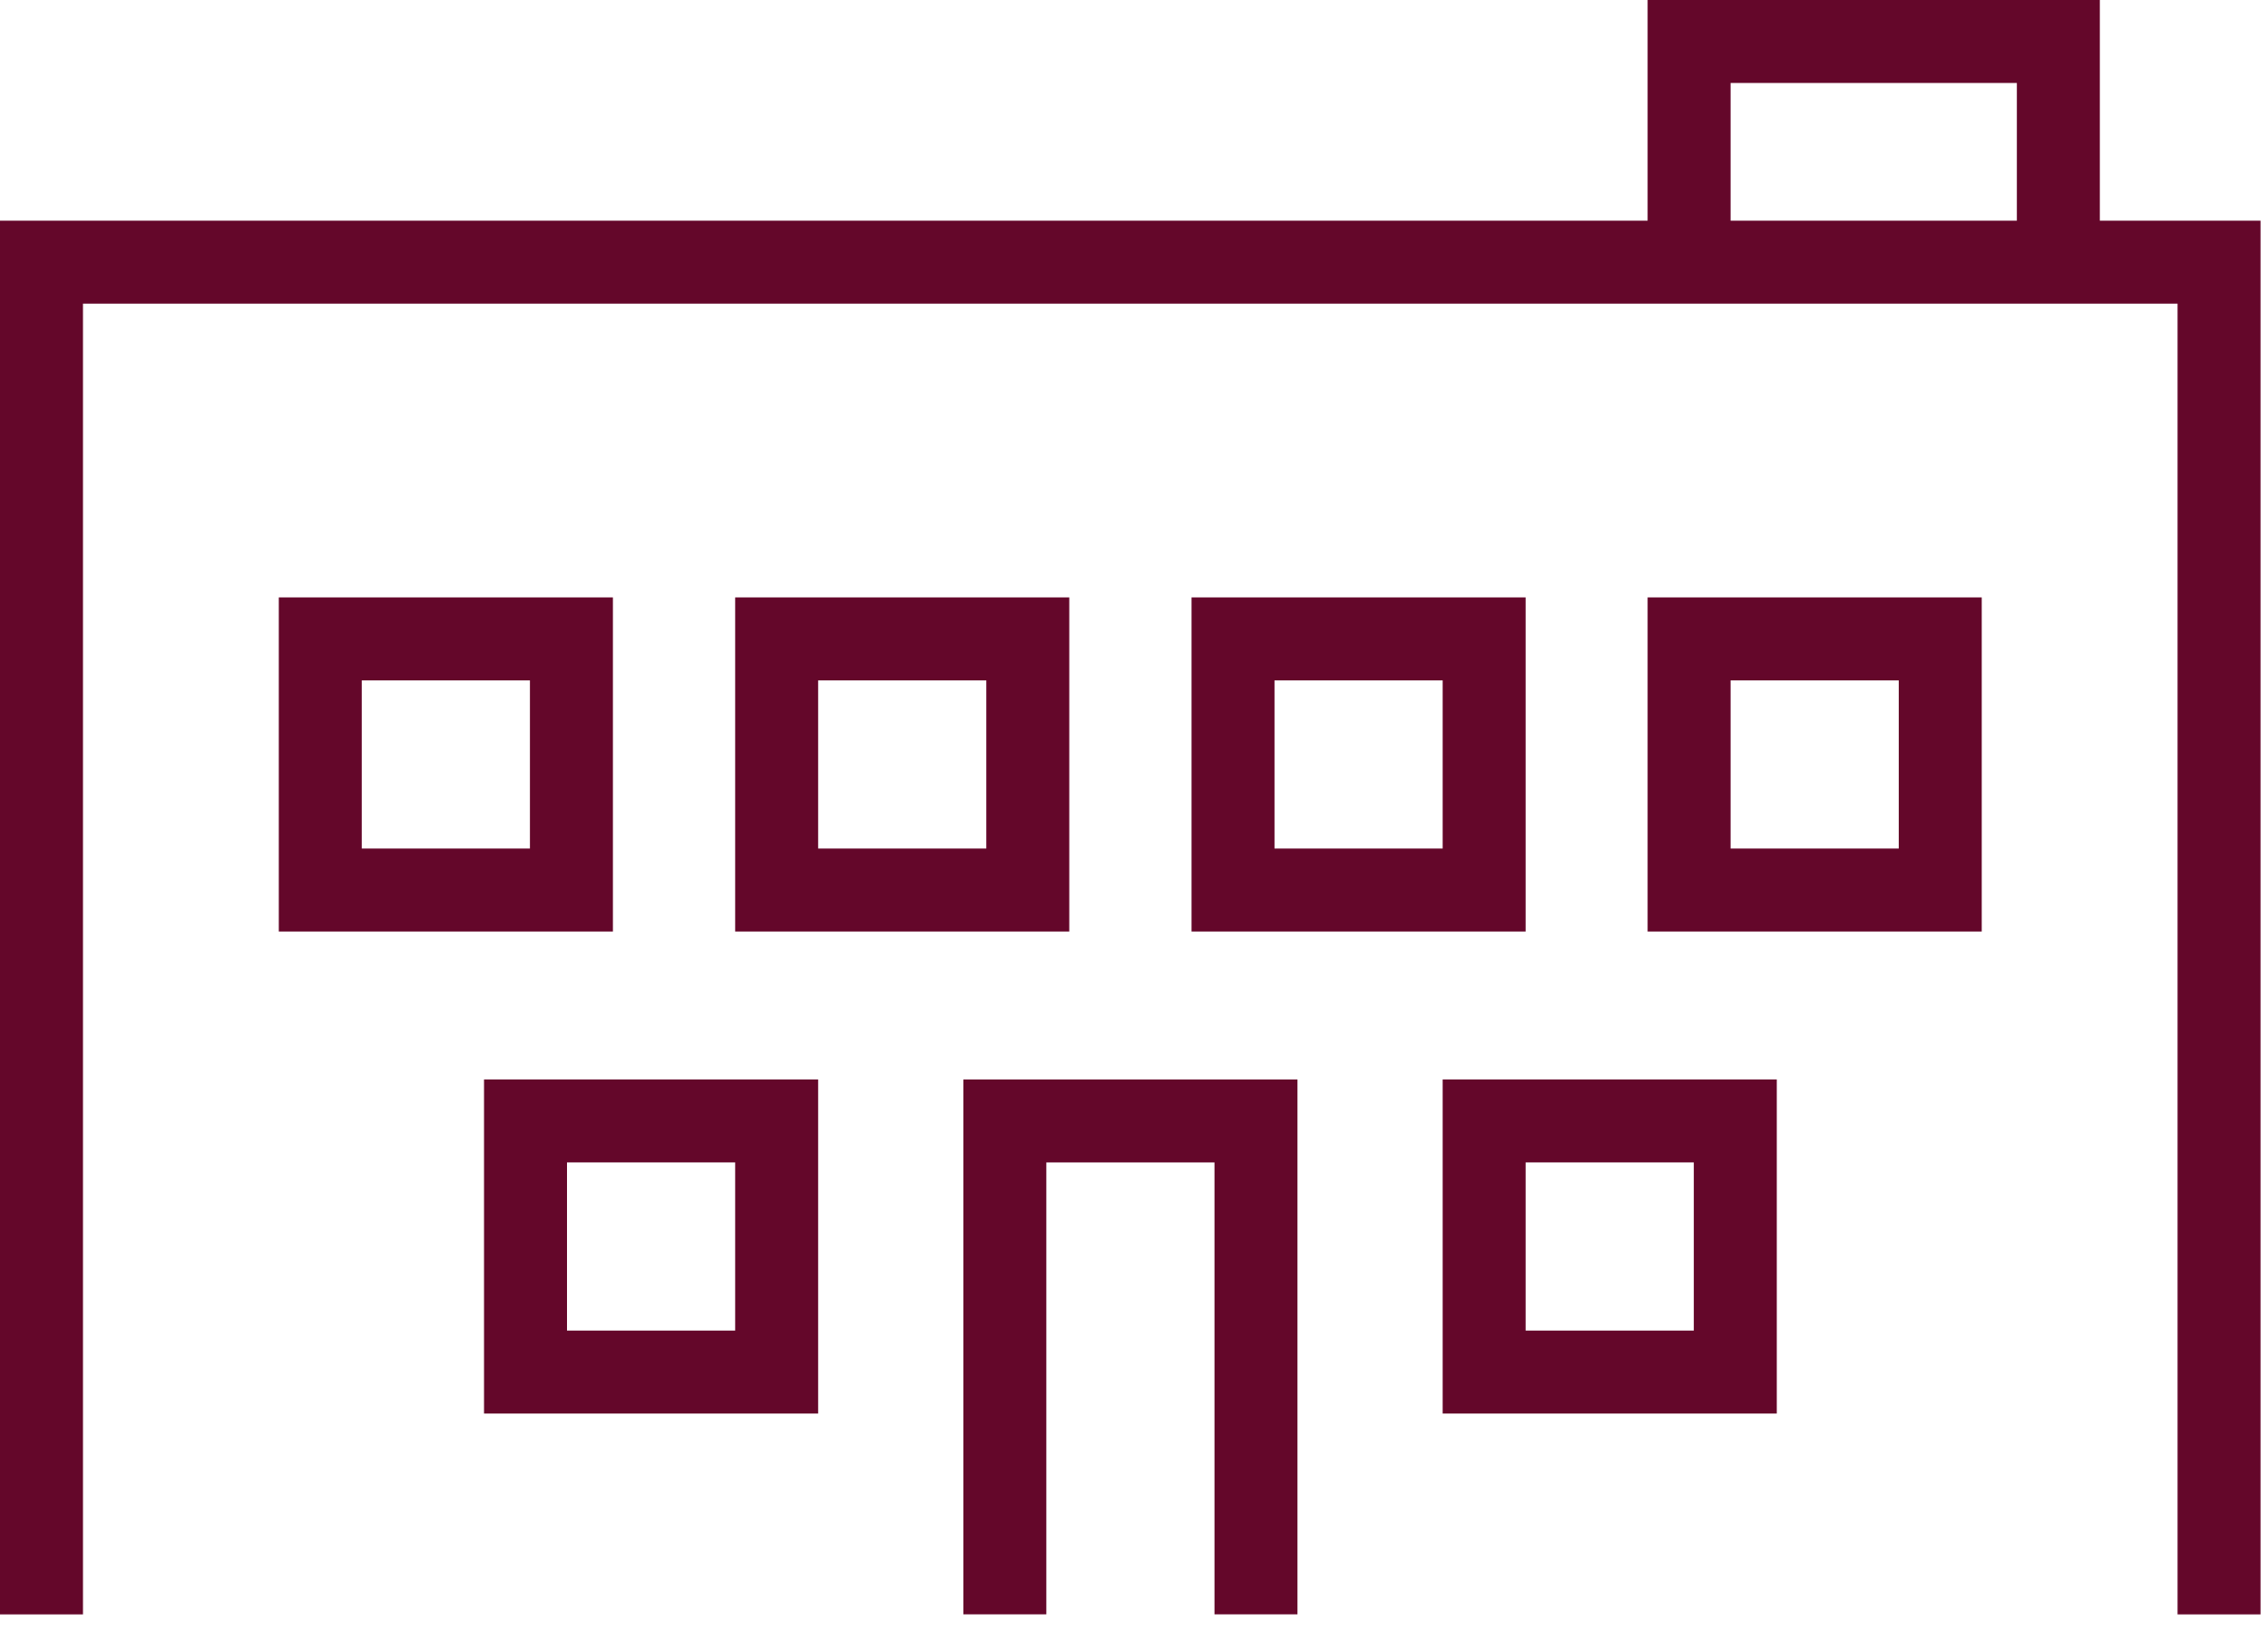
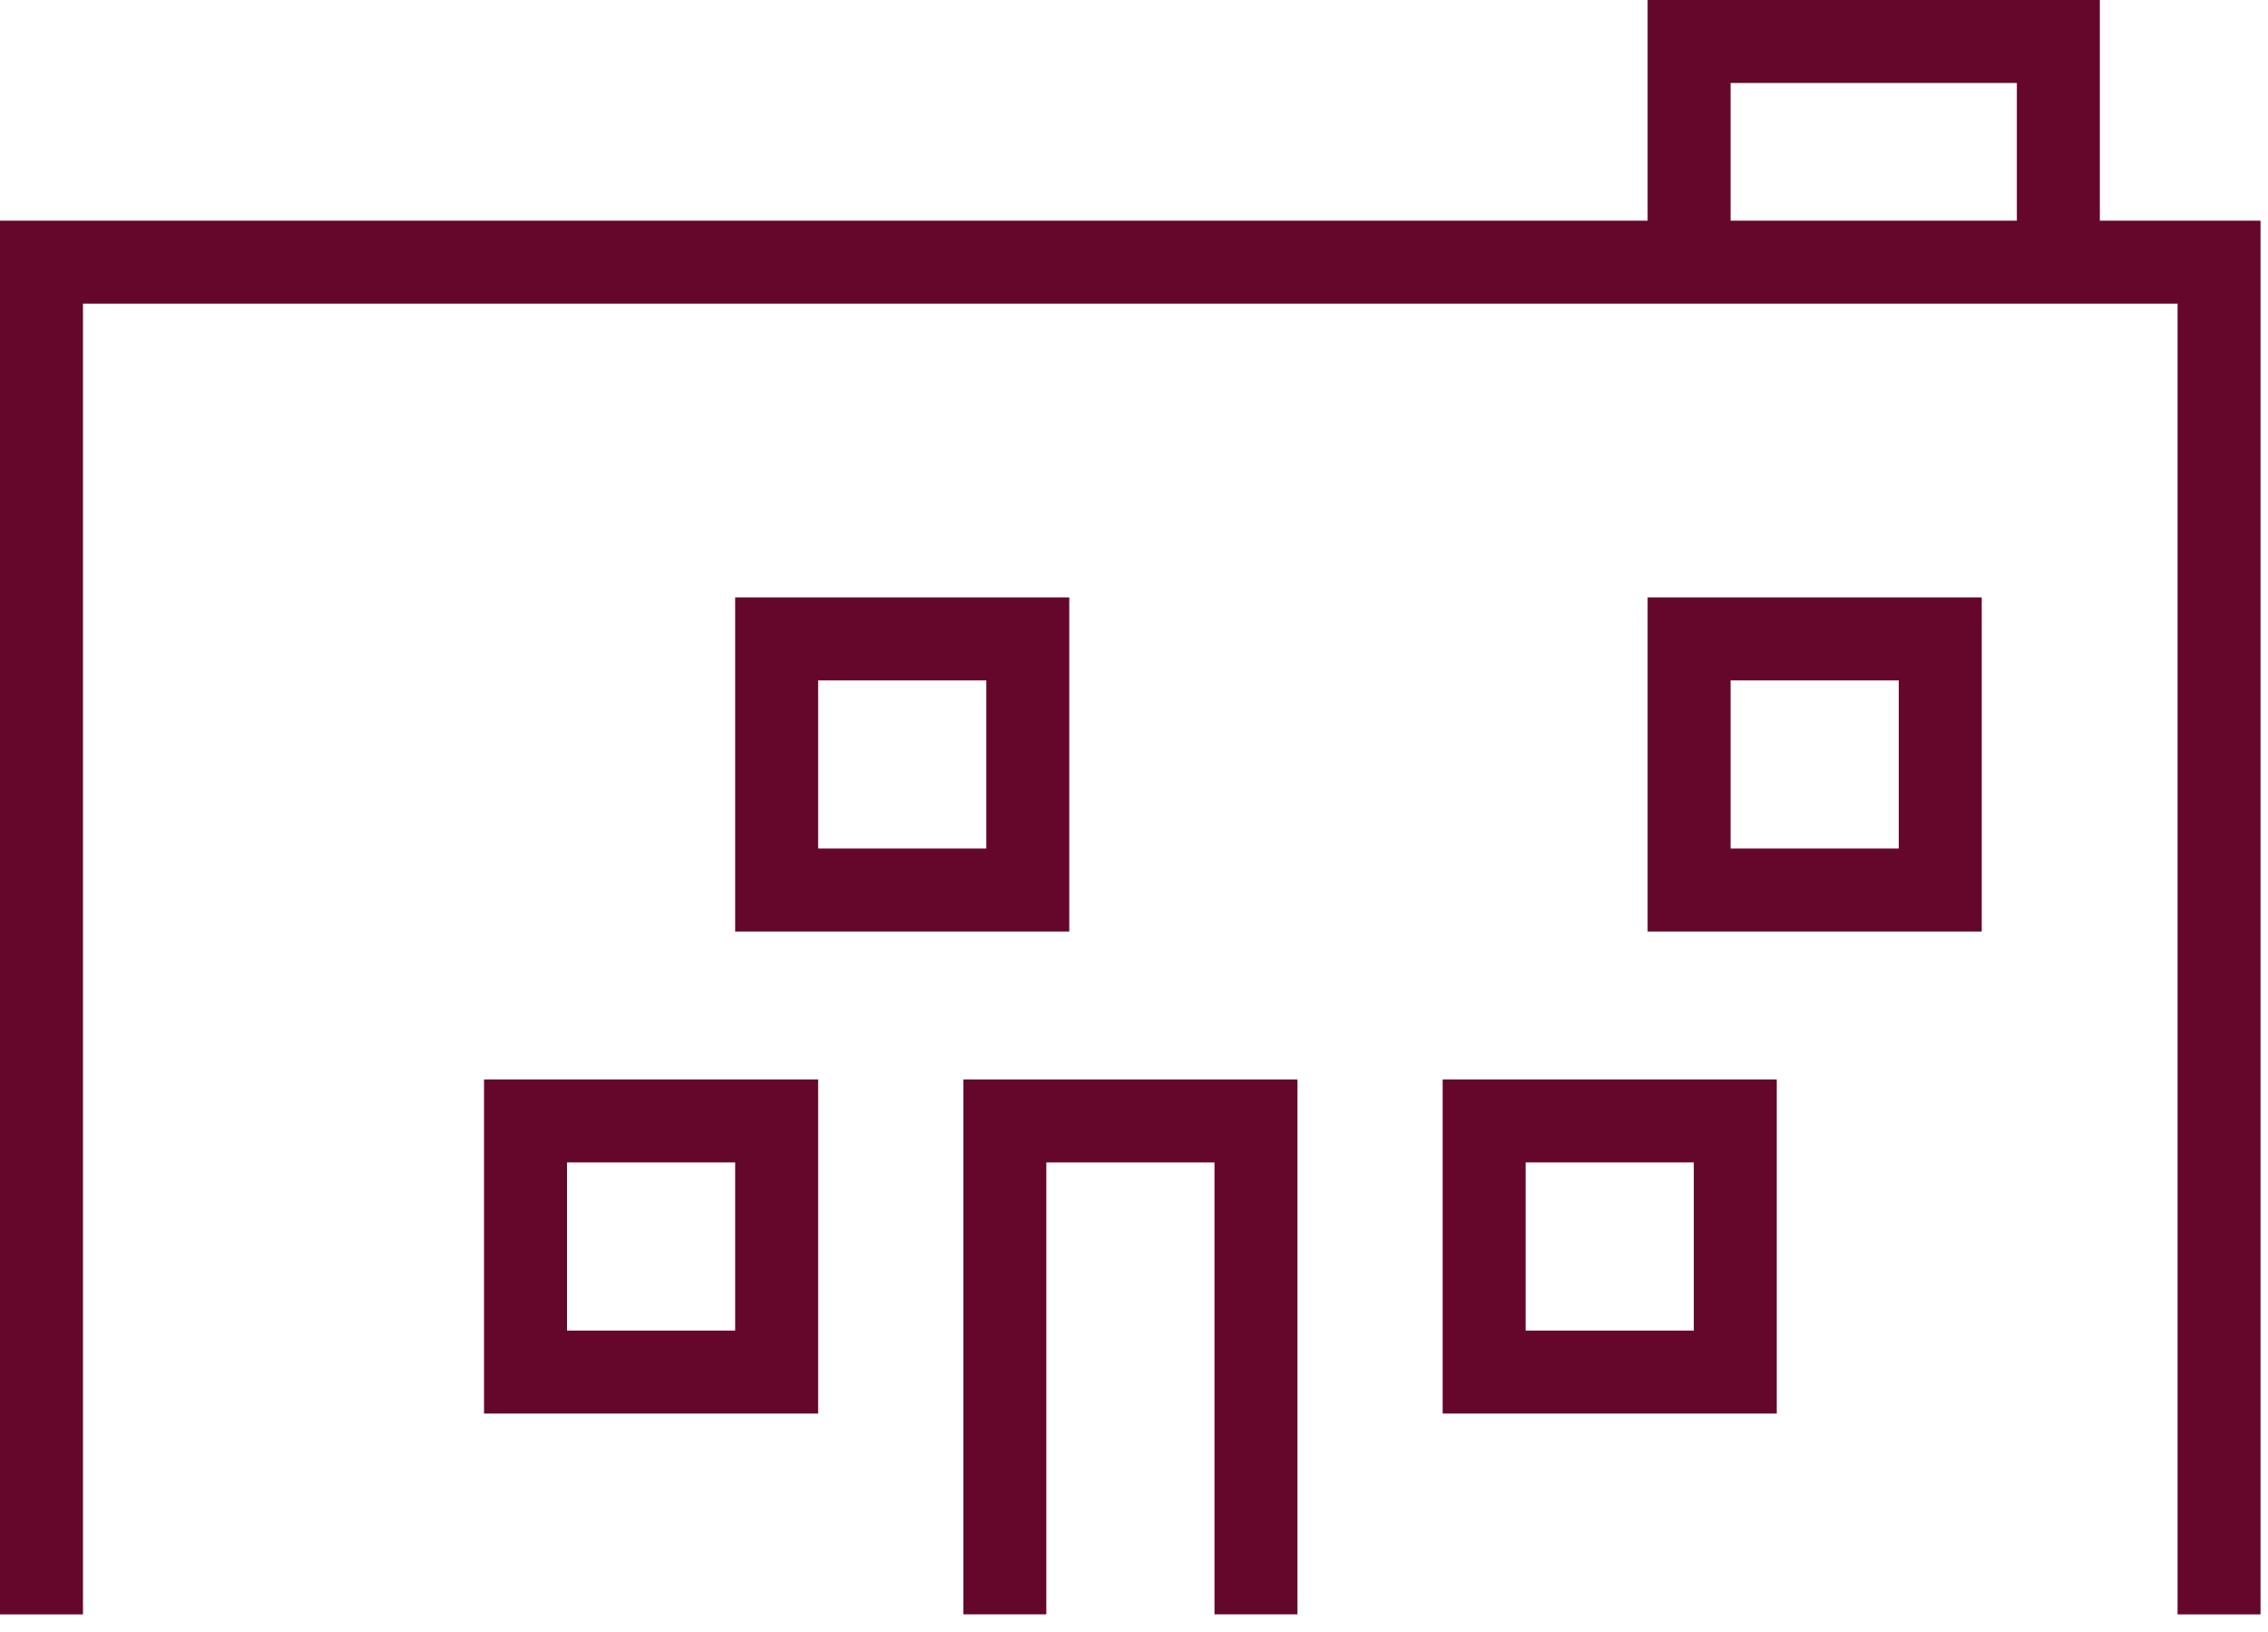
<svg xmlns="http://www.w3.org/2000/svg" width="82" height="59" viewBox="0 0 82 59" fill="none">
  <g clip-path="url(#clip0_908_3296)">
    <path d="M1.5 58.37V9.48H80.23V58.37" stroke="#64072A" stroke-width="3" stroke-miterlimit="10" />
-     <path d="M20.66 23.1H11.58V32.18H20.66V23.1Z" stroke="#64072A" stroke-width="3" stroke-miterlimit="10" />
    <path d="M37.16 23.1H28.08V32.18H37.16V23.1Z" stroke="#64072A" stroke-width="3" stroke-miterlimit="10" />
    <path d="M36.33 58.369V40.529H45.41V58.369" stroke="#64072A" stroke-width="3" stroke-miterlimit="10" />
    <path d="M61.07 10.42V1.5H74.42V10.42" stroke="#64072A" stroke-width="3" stroke-miterlimit="10" />
-     <path d="M53.66 23.1H44.58V32.18H53.66V23.1Z" stroke="#64072A" stroke-width="3" stroke-miterlimit="10" />
    <path d="M70.15 23.1H61.07V32.18H70.15V23.1Z" stroke="#64072A" stroke-width="3" stroke-miterlimit="10" />
    <path d="M28.08 40.529H19V49.609H28.08V40.529Z" stroke="#64072A" stroke-width="3" stroke-miterlimit="10" />
    <path d="M62.74 40.529H53.66V49.609H62.74V40.529Z" stroke="#64072A" stroke-width="3" stroke-miterlimit="10" />
  </g>
  <defs>
    <clipPath id="clip0_908_3296">
      <rect width="81.73" height="58.37" fill="white" />
    </clipPath>
  </defs>
</svg>